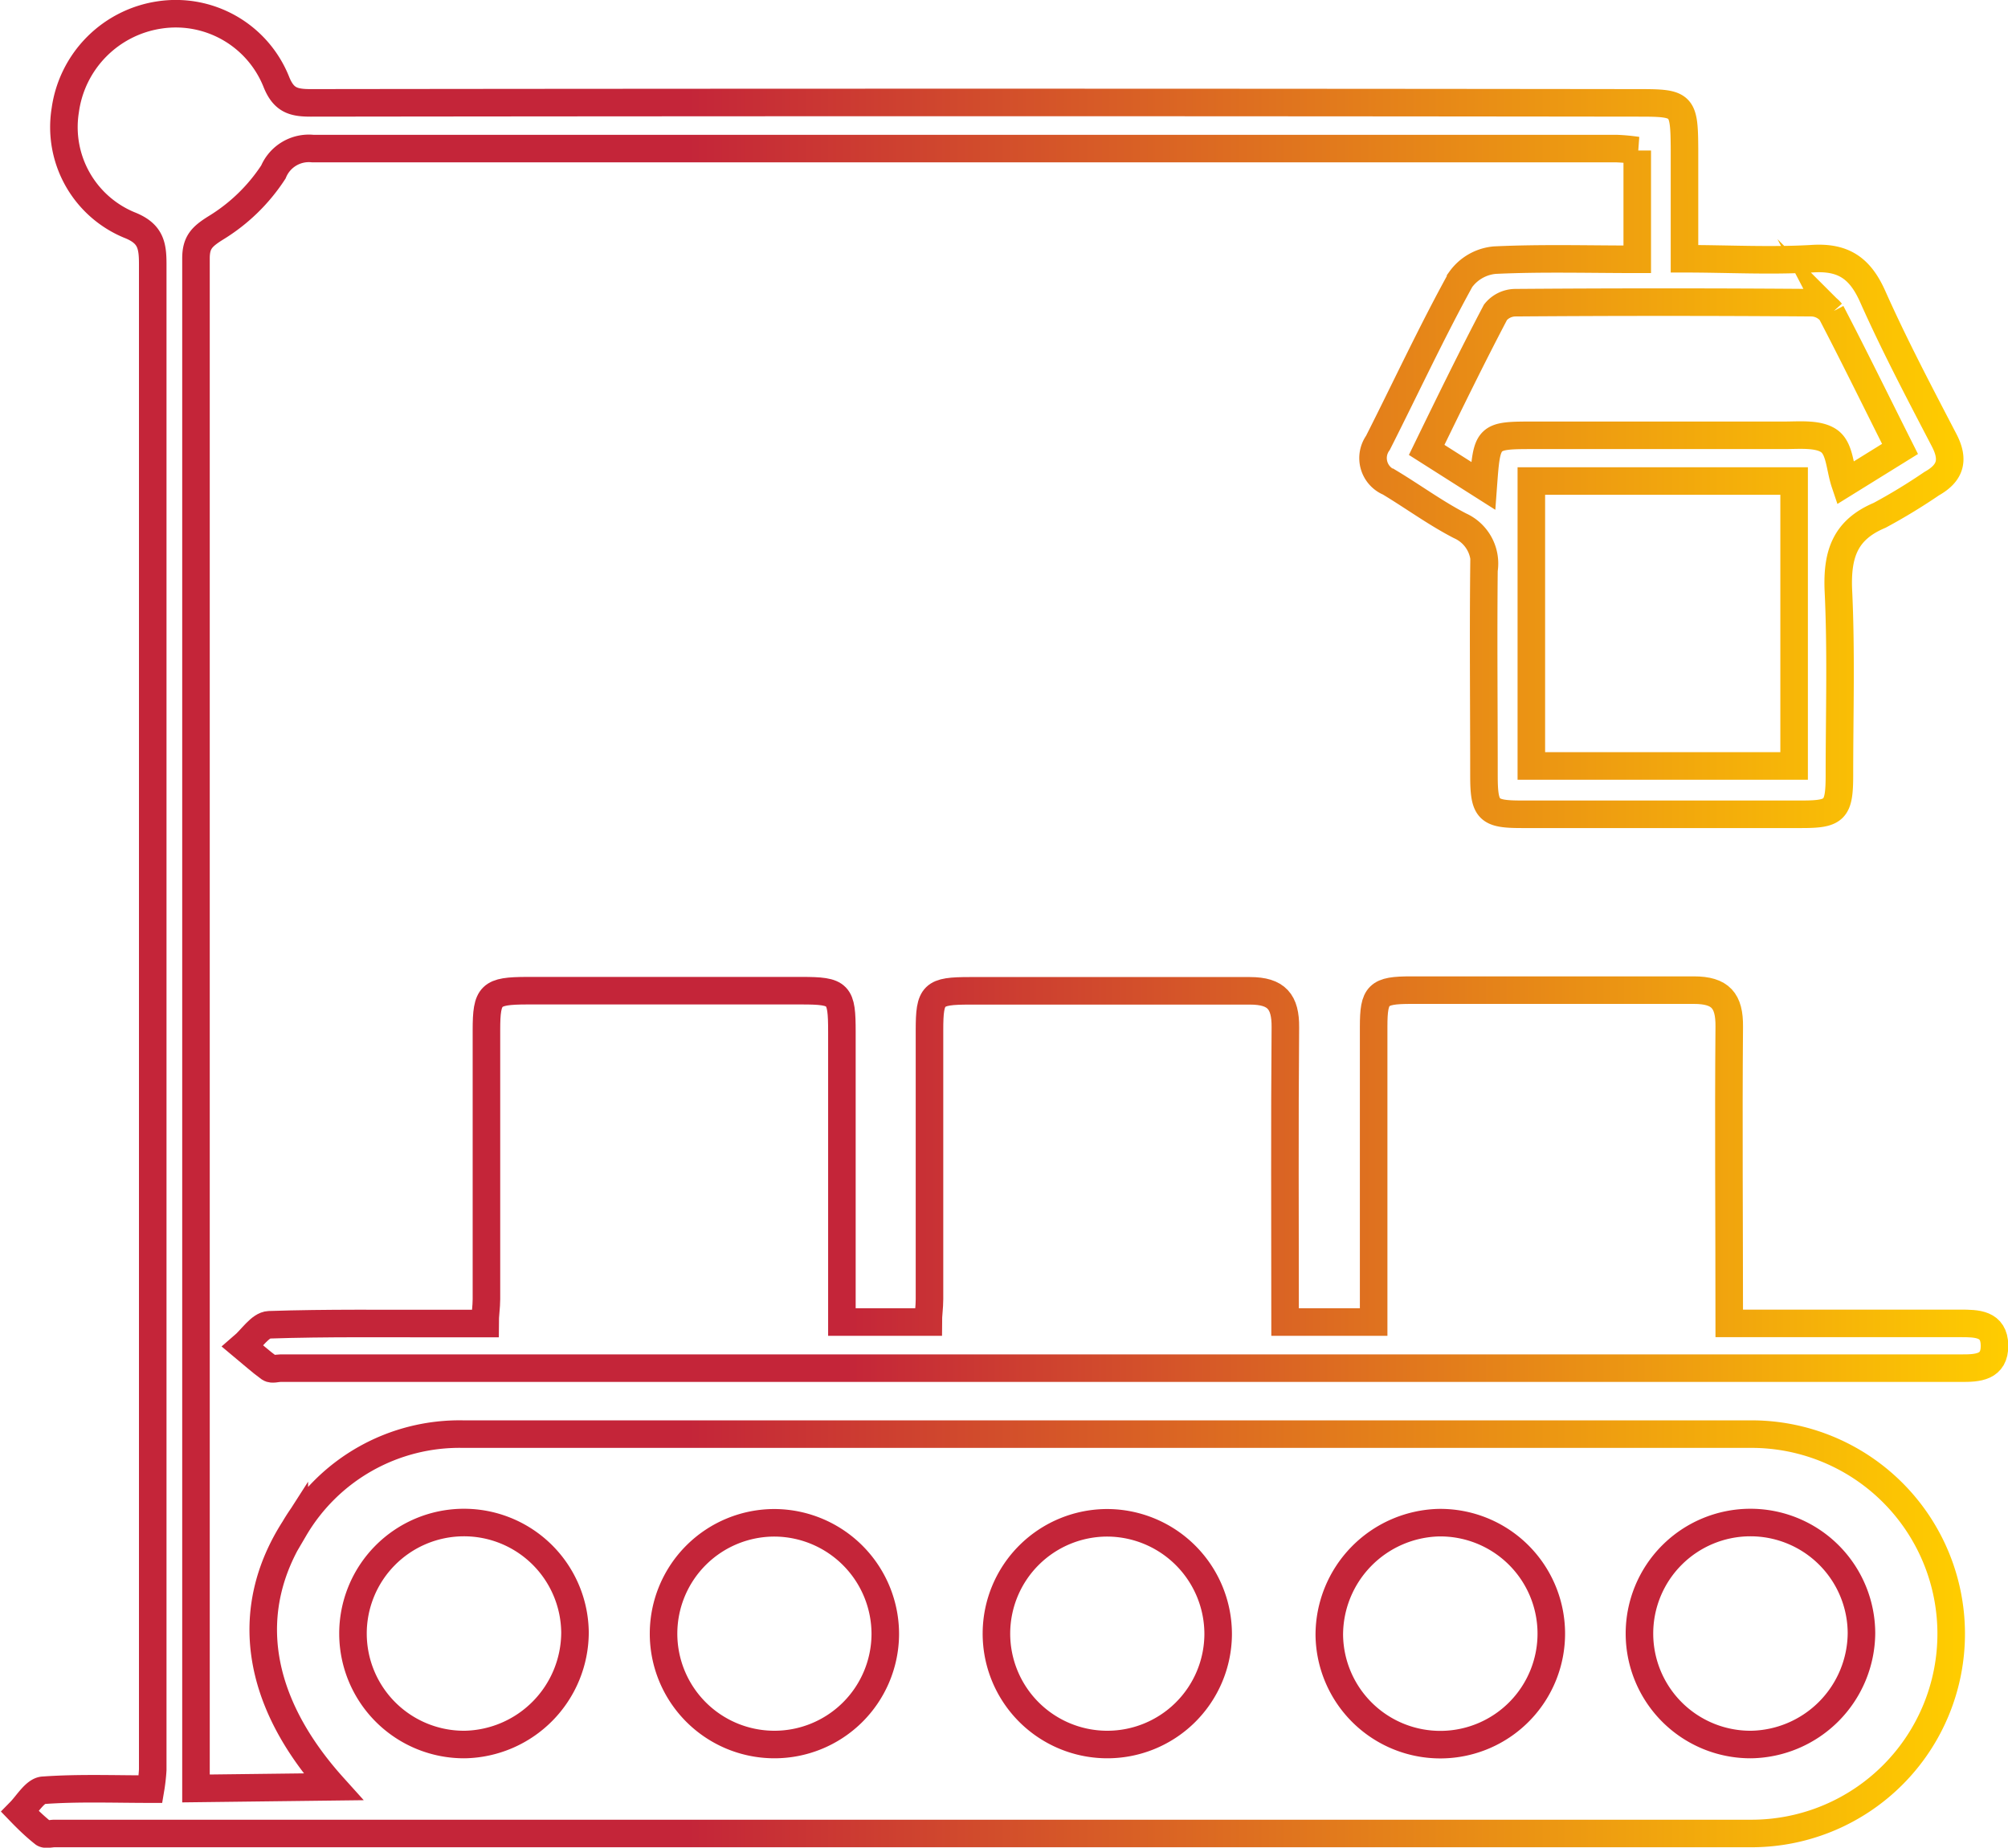
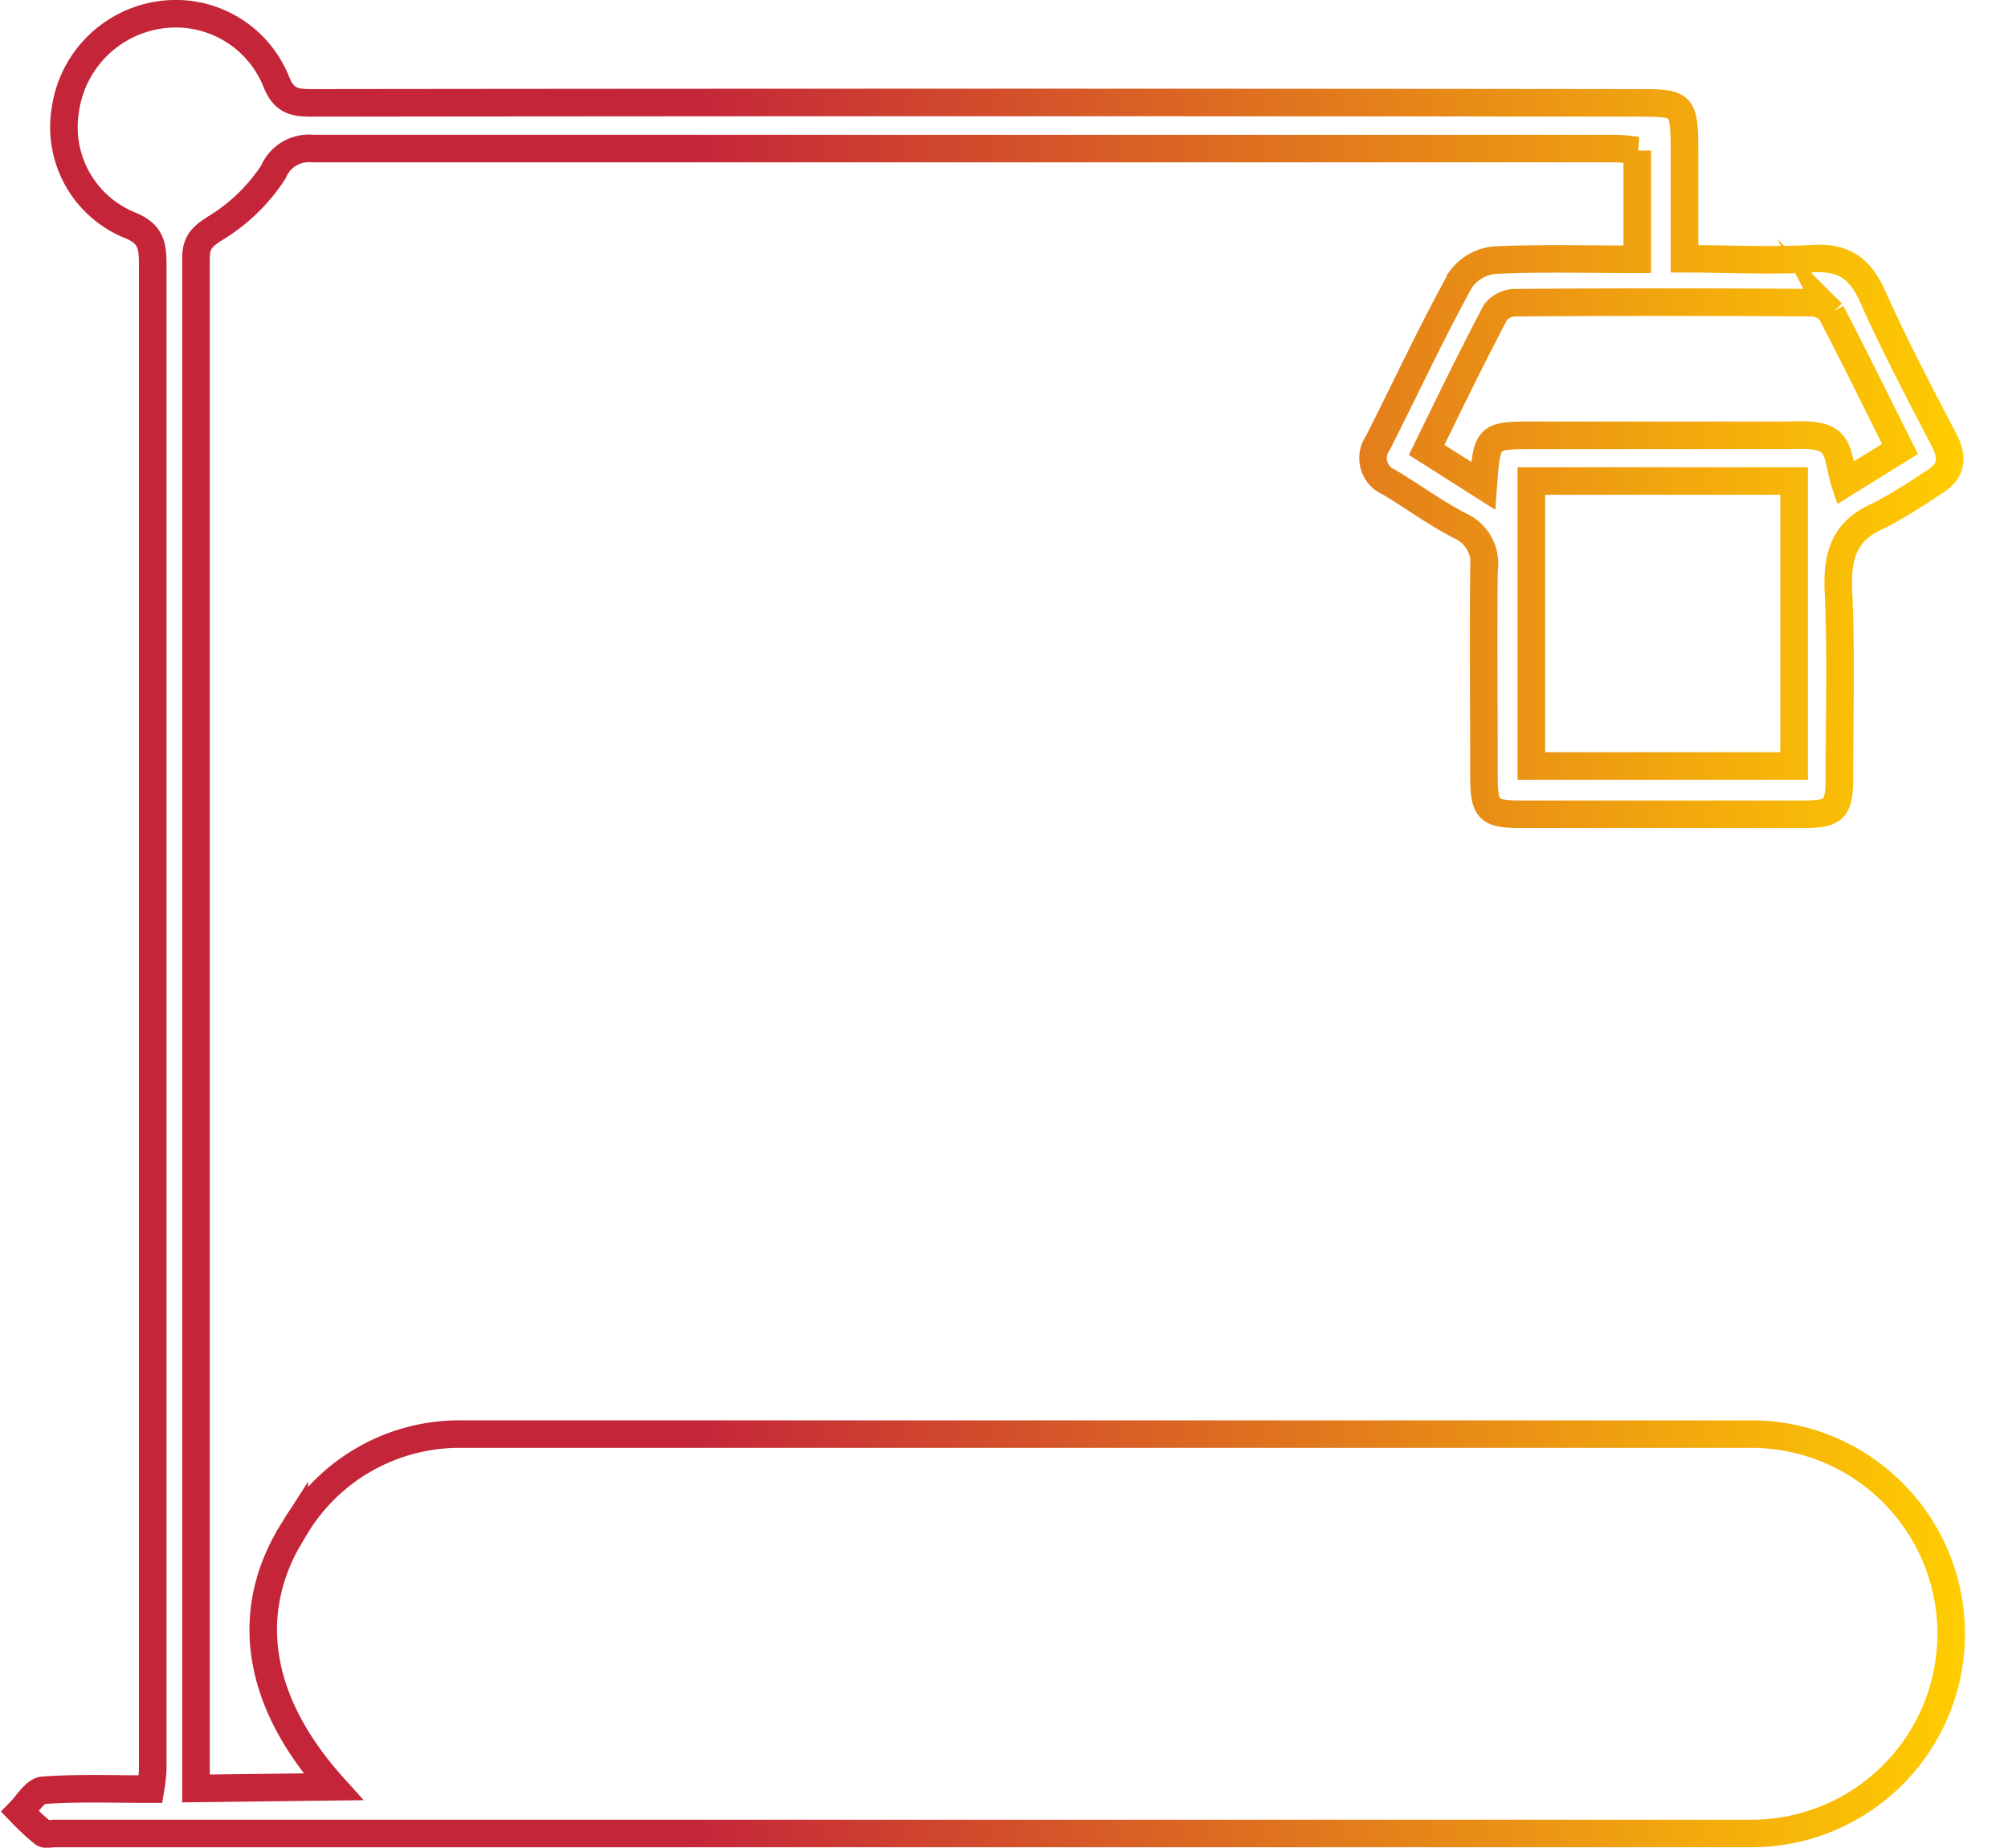
<svg xmlns="http://www.w3.org/2000/svg" xmlns:xlink="http://www.w3.org/1999/xlink" viewBox="0 0 145.8 134.17">
  <defs>
    <style>
      .cls-1, .cls-2, .cls-3 {
        fill: none;
        stroke-miterlimit: 10;
        stroke-width: 2px;
      }

      .cls-1 {
        stroke: url(#New_Gradient_Swatch_2);
      }

      .cls-2 {
        stroke: url(#New_Gradient_Swatch_2-2);
      }

      .cls-3 {
        stroke: #c42539;
      }
    </style>
    <linearGradient id="New_Gradient_Swatch_2" data-name="New Gradient Swatch 2" y1="67.08" x2="142.64" y2="67.08" gradientUnits="userSpaceOnUse">
      <stop offset="0" stop-color="#c42539" />
      <stop offset="0.35" stop-color="#c42539" />
      <stop offset="1" stop-color="#ffcd00" />
    </linearGradient>
    <linearGradient id="New_Gradient_Swatch_2-2" x1="16.03" y1="85.6" x2="145.8" y2="85.6" xlink:href="#New_Gradient_Swatch_2" />
  </defs>
  <g id="Layer_2" data-name="Layer 2">
    <g id="Layer_1-2" data-name="Layer 1">
      <g>
        <path class="cls-1" d="M24.19,129.75c-5.61-6.23-6.6-12.84-2.82-18.74a13.9,13.9,0,0,1,12.26-6.87q46.72,0,93.47,0a14.5,14.5,0,0,1,.15,29q-61.64,0-123.28,0c-.27,0-.62.1-.79,0-.61-.48-1.15-1-1.72-1.59C2,131,2.57,130,3.18,130c2.53-.18,5.09-.08,7.75-.08a13.08,13.08,0,0,0,.16-1.4q0-54.69,0-109.36c0-1.4-.18-2.23-1.72-2.83A7.69,7.69,0,0,1,4.74,8a8.11,8.11,0,0,1,6.88-6.92,7.86,7.86,0,0,1,8.43,4.83c.53,1.35,1.23,1.56,2.5,1.56q48.24-.06,96.48,0c3.13,0,3.26.12,3.28,3.32,0,2.55,0,5.1,0,8,3.09,0,6.16.17,9.2,0,2.3-.17,3.53.65,4.46,2.73,1.58,3.55,3.4,7,5.19,10.44.74,1.42.49,2.38-.9,3.16a42.37,42.37,0,0,1-3.78,2.3c-2.5,1.05-3.09,2.8-3,5.37.22,4.49.08,9,.08,13.49,0,2.54-.3,2.85-2.73,2.85q-10.17,0-20.34,0c-2.45,0-2.74-.3-2.74-2.84,0-5-.05-9.94,0-14.9a3,3,0,0,0-1.74-3.21c-1.78-.92-3.41-2.12-5.14-3.16a1.9,1.9,0,0,1-.82-2.86c2-3.95,3.88-8,6-11.85a3.43,3.43,0,0,1,2.49-1.42c3.4-.16,6.82-.06,10.34-.06v-7.9a14,14,0,0,0-1.48-.14q-47.34,0-94.68,0a2.79,2.79,0,0,0-2.87,1.7,13.18,13.18,0,0,1-4.2,4.07c-1,.63-1.42,1.05-1.42,2.21q0,24.87,0,49.74,0,29.5,0,59v2.36Zm87-94.82V55.62h19.08V34.93Zm-3.49.35c.27-3.67.27-3.67,3.75-3.67,6,0,12.07,0,18.1,0,1.12,0,2.49-.14,3.27.42s.76,1.92,1.14,3.05l4-2.48c-1.7-3.38-3.31-6.68-5-9.92a1.87,1.87,0,0,0-1.42-.7q-10.75-.08-21.52,0a1.88,1.88,0,0,0-1.43.69c-1.71,3.25-3.32,6.55-5,10Z" />
-         <path class="cls-2" d="M93.31,96h6.43V93.68q0-9.57,0-19.13c0-2.34.31-2.65,2.71-2.65,6.84,0,13.69,0,20.54,0,1.94,0,2.59.77,2.57,2.65-.06,7.1,0,14.2,0,21.55h10.51c2.09,0,4.17,0,6.25,0,1.21,0,2.48,0,2.5,1.6s-1.22,1.66-2.45,1.65h-122c-.27,0-.62.12-.79,0-.68-.49-1.3-1.06-1.94-1.59.63-.54,1.25-1.53,1.9-1.56,4.22-.14,8.45-.08,12.68-.09h3c0-.63.1-1.2.1-1.77,0-6.51,0-13,0-19.53,0-2.6.29-2.86,2.94-2.87q10,0,19.94,0c2.75,0,2.93.22,2.93,3q0,9.47,0,18.93V96H67.4c0-.51.09-1.08.09-1.66,0-6.51,0-13,0-19.53,0-2.62.25-2.86,2.93-2.86,6.78,0,13.56,0,20.34,0,1.93,0,2.59.79,2.57,2.66C93.27,81.62,93.31,88.72,93.31,96Z" />
-         <path class="cls-3" d="M64.28,118.71a8.05,8.05,0,1,1-8-8.13A8.08,8.08,0,0,1,64.28,118.71Z" />
-         <path class="cls-3" d="M33.75,126.68a8.06,8.06,0,1,1,8-8.13A8.16,8.16,0,0,1,33.75,126.68Z" />
-         <path class="cls-3" d="M88.45,118.7a8.05,8.05,0,1,1-8-8.12A8.08,8.08,0,0,1,88.45,118.7Z" />
-         <path class="cls-3" d="M104.45,110.57a8.06,8.06,0,1,1-7.93,8.17A8.16,8.16,0,0,1,104.45,110.57Z" />
-         <path class="cls-3" d="M127.16,126.68a8.06,8.06,0,1,1,8-8.08A8.15,8.15,0,0,1,127.16,126.68Z" />
+         <path class="cls-3" d="M64.28,118.71A8.08,8.08,0,0,1,64.28,118.71Z" />
      </g>
    </g>
  </g>
</svg>